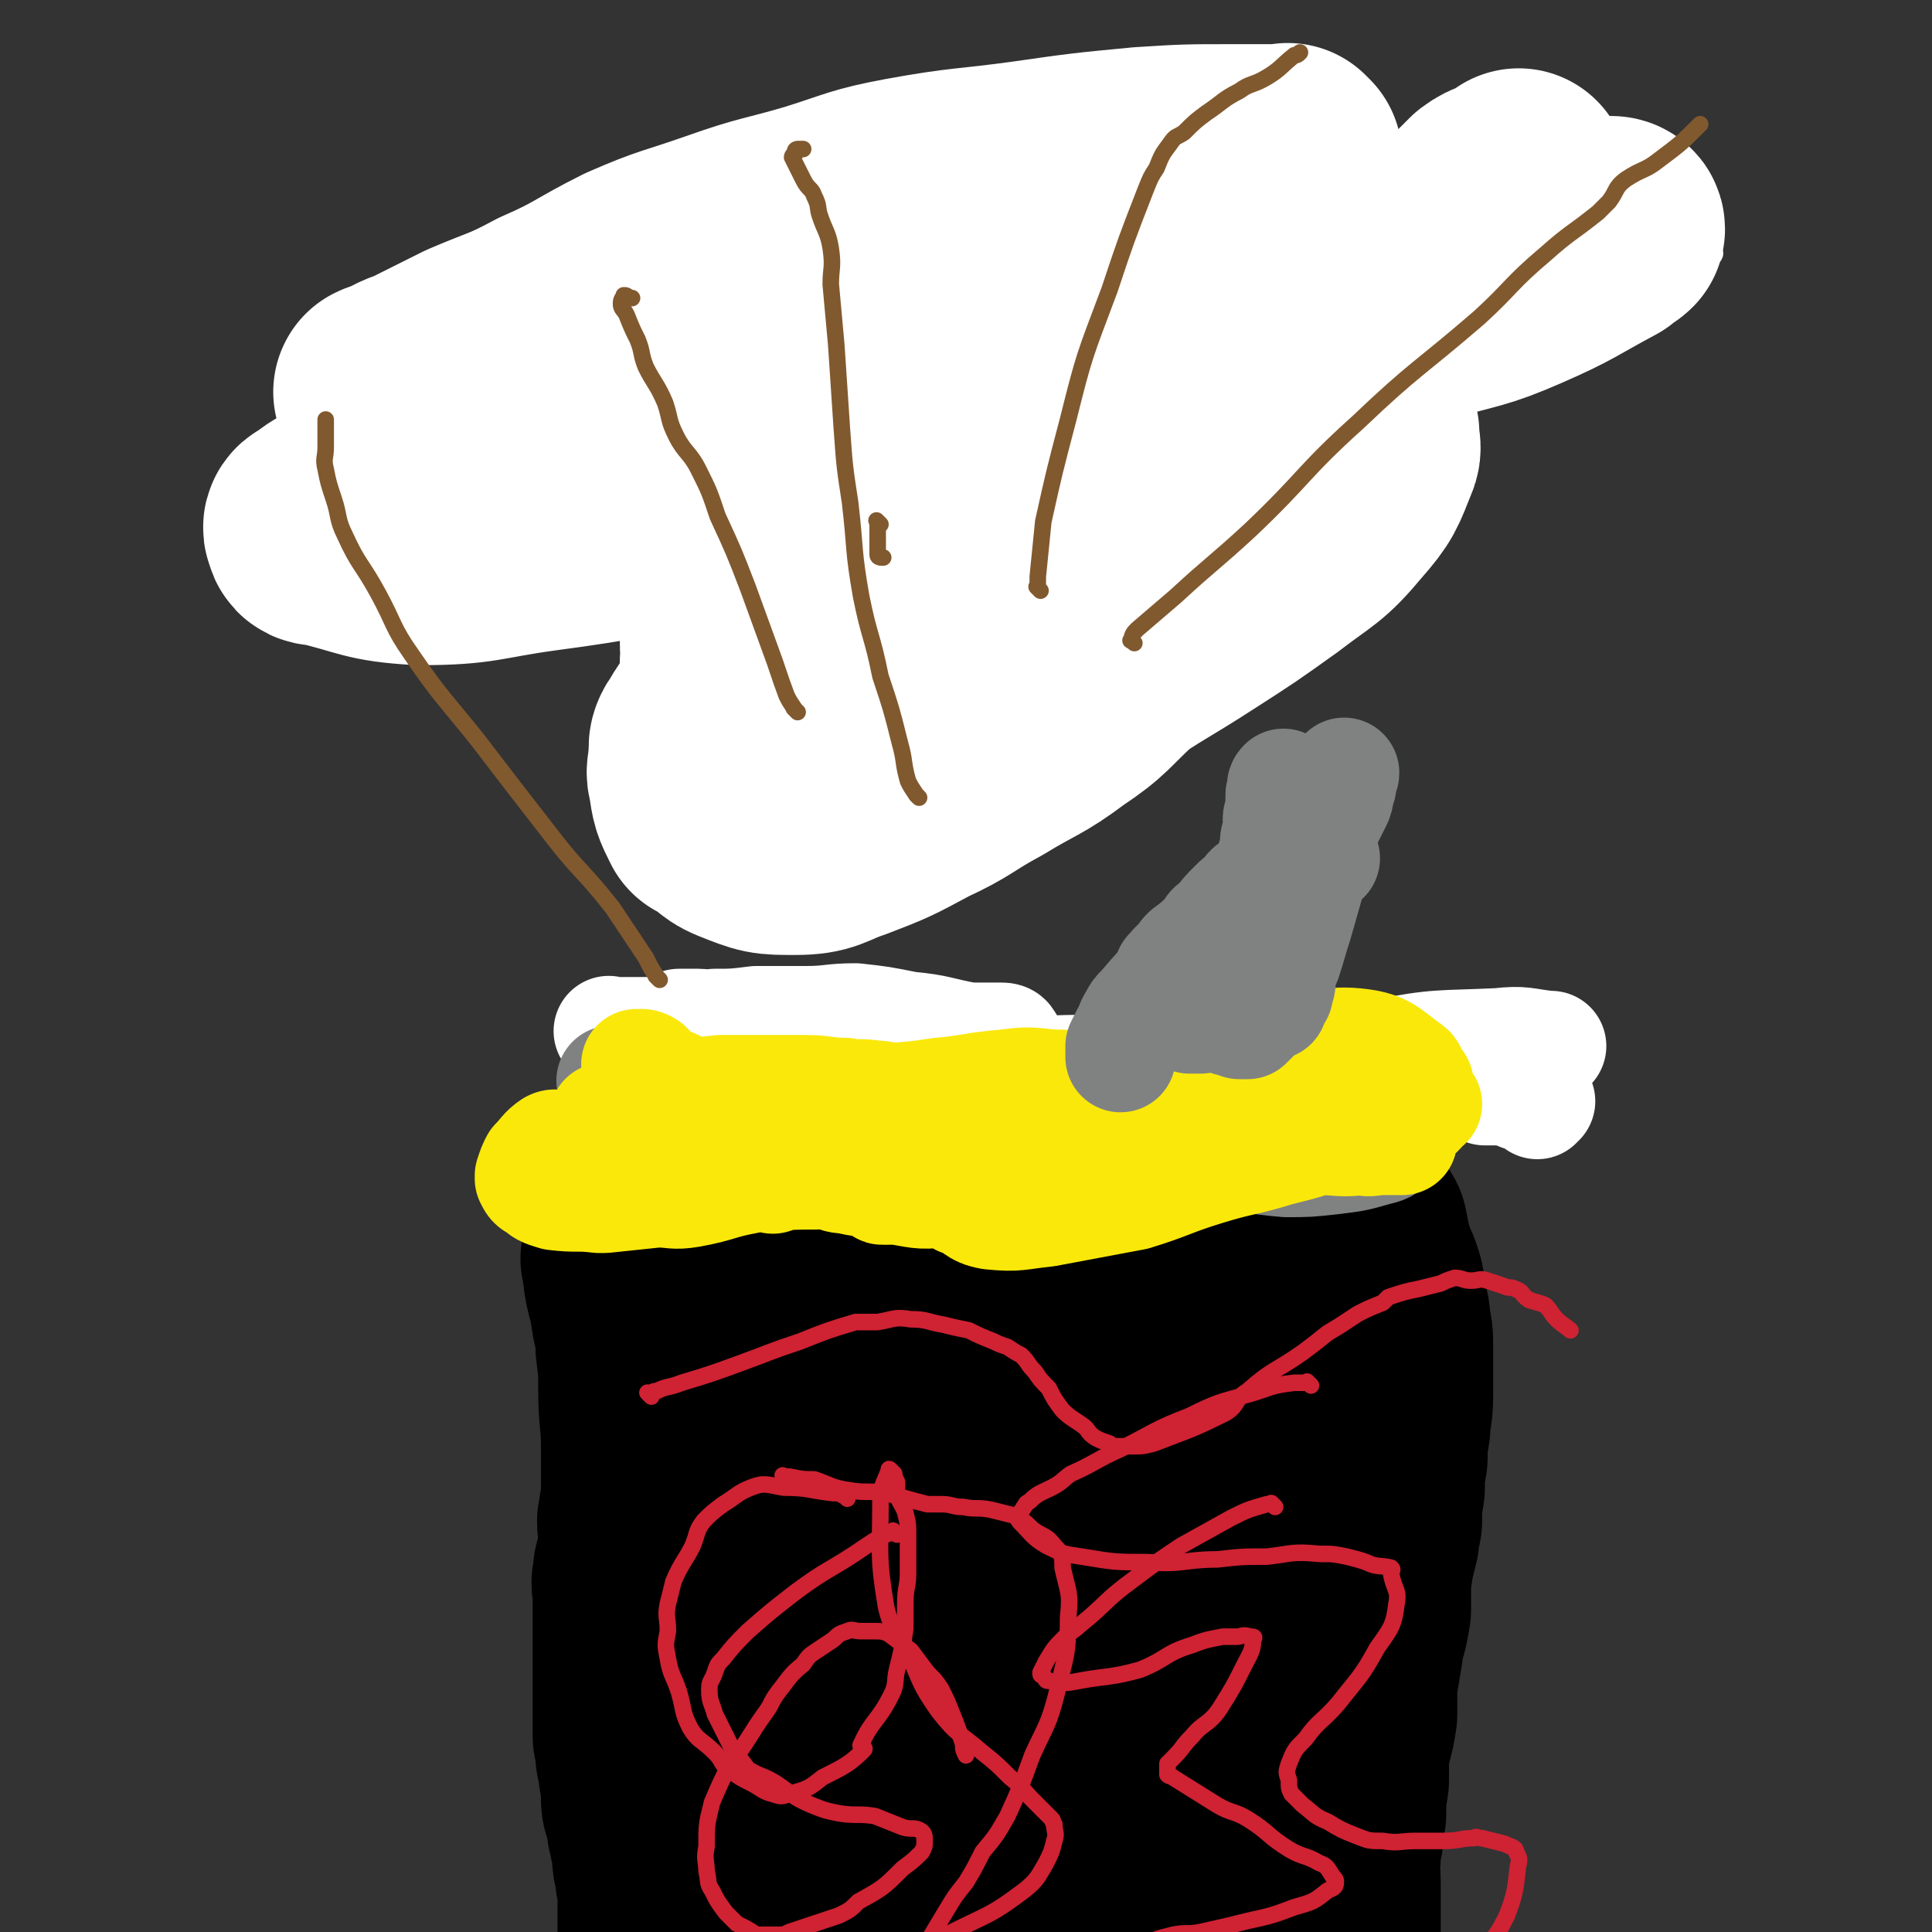
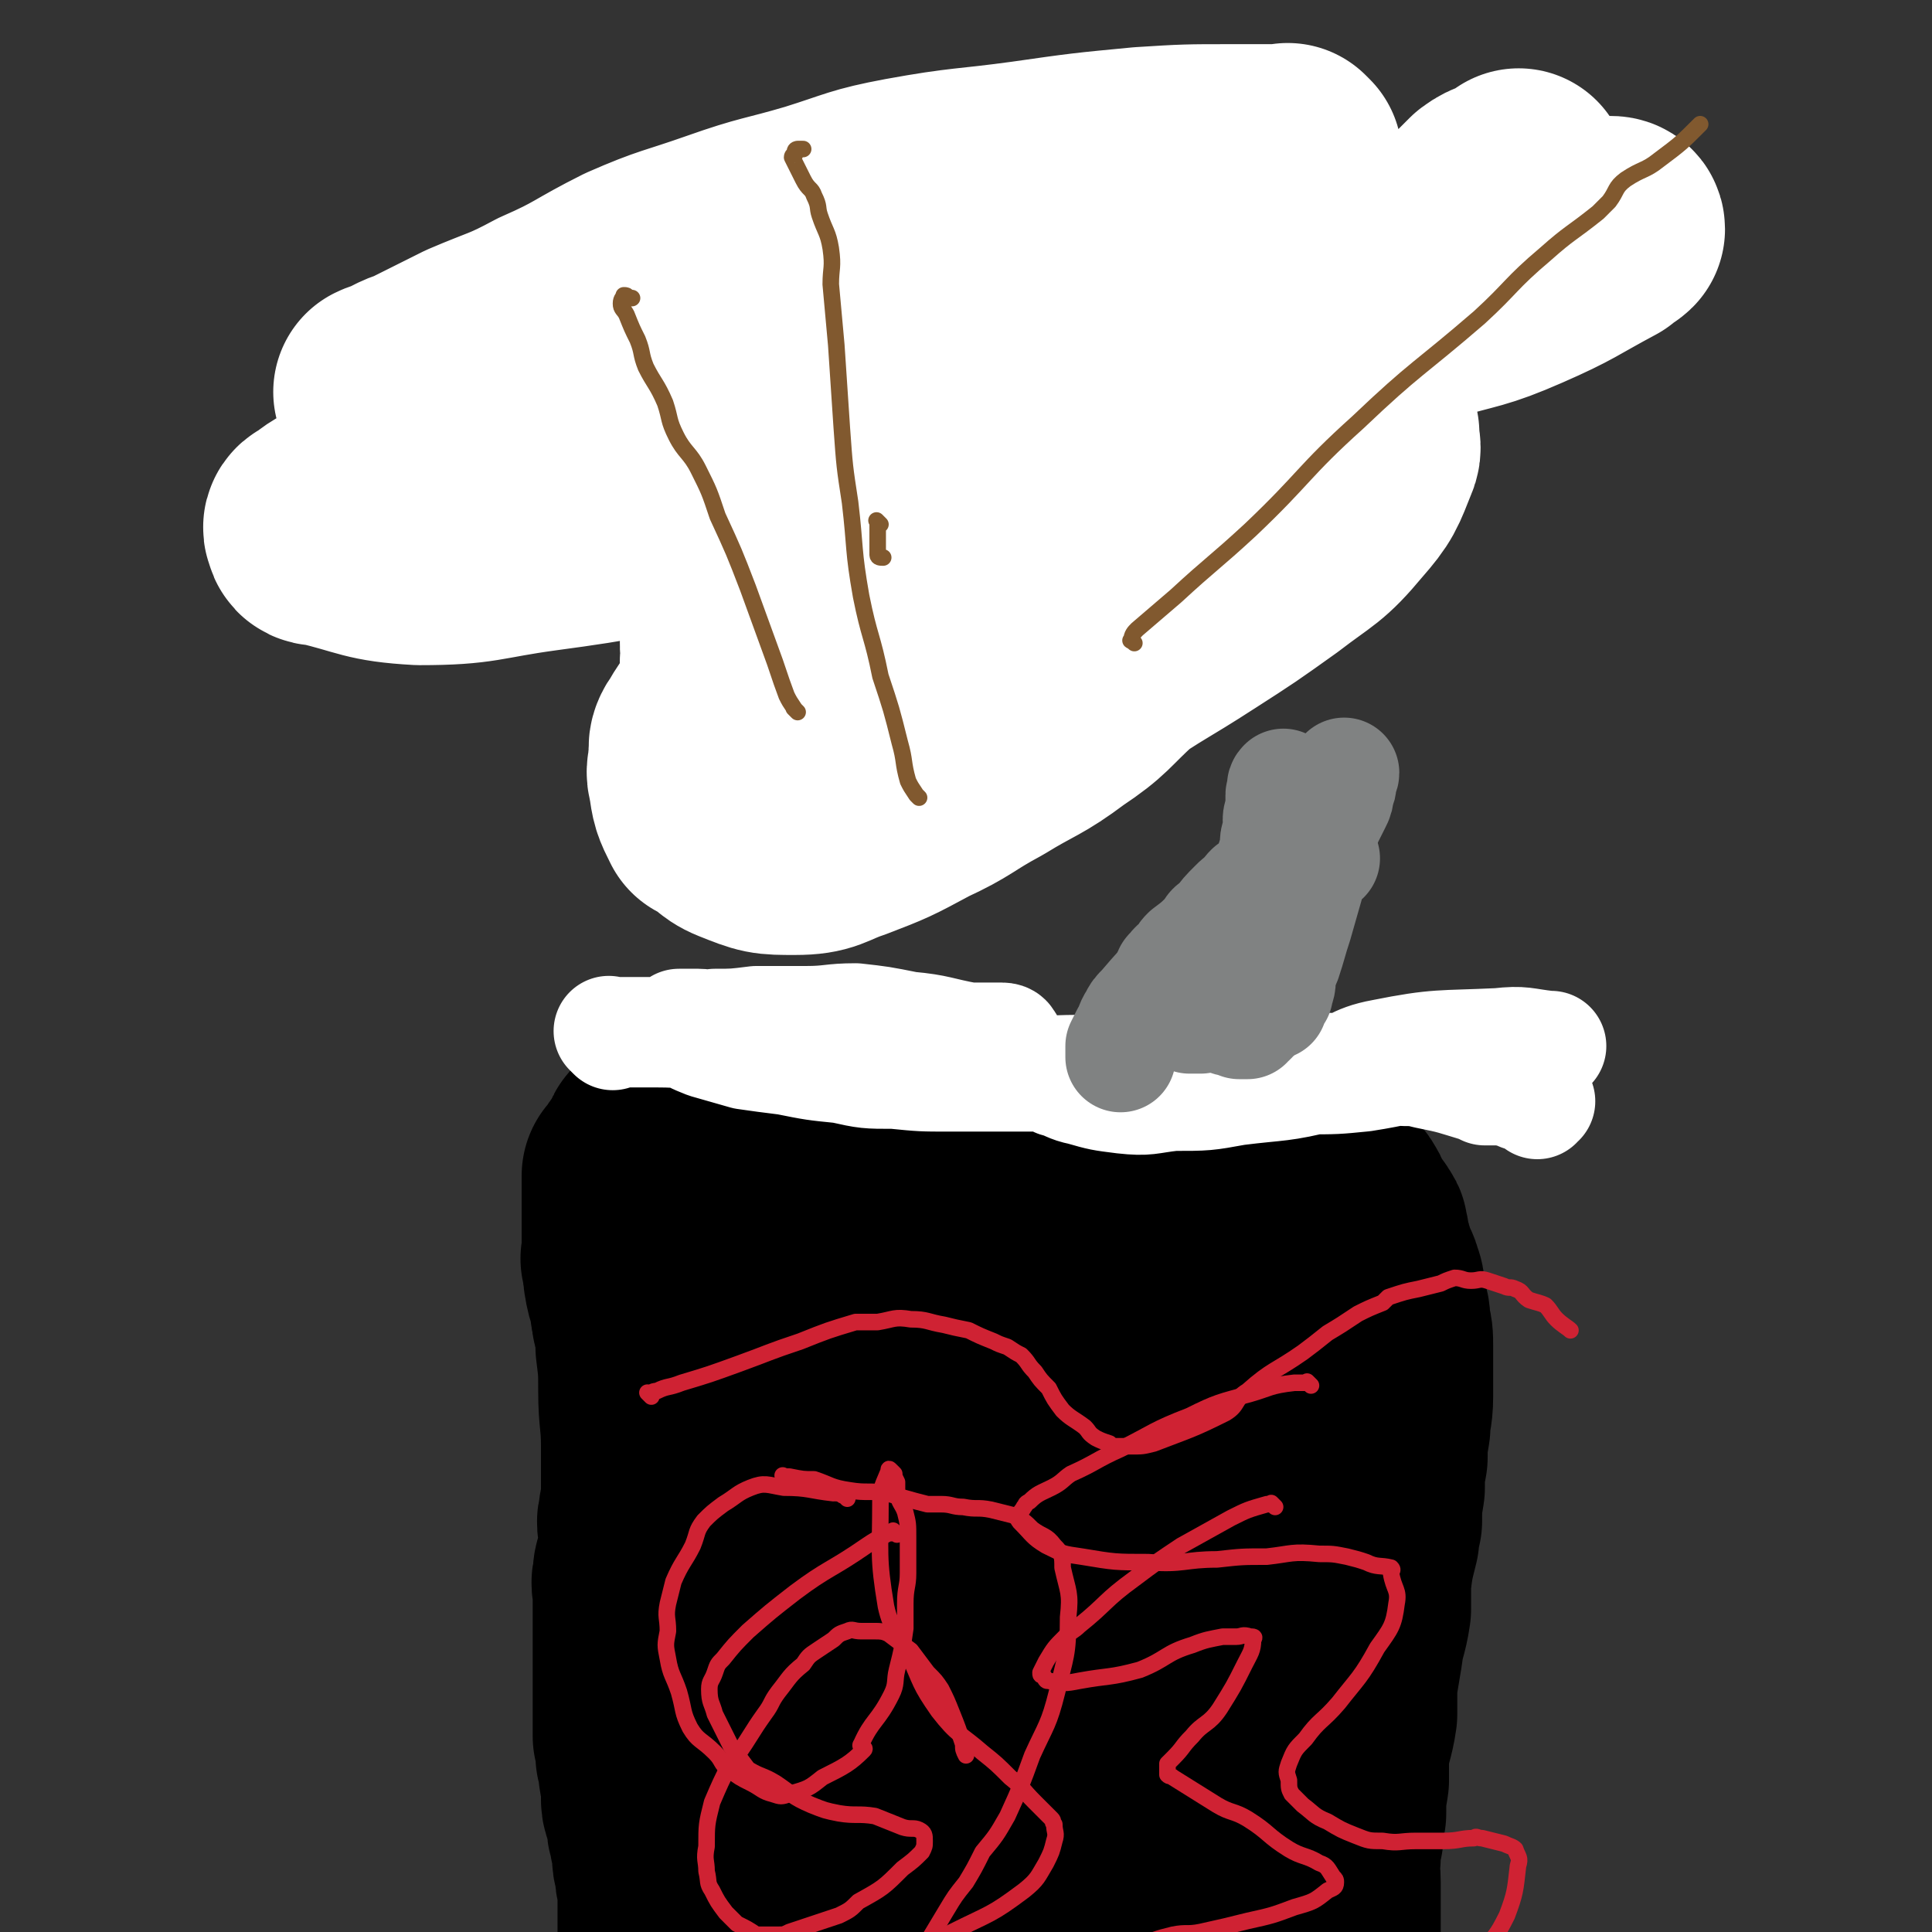
<svg xmlns="http://www.w3.org/2000/svg" viewBox="0 0 700 700" version="1.1">
  <rect x="0" y="0" width="700" height="700" fill="#333333" stroke="none" />
  <g fill="none" stroke="#000000" stroke-width="80" stroke-linecap="round" stroke-linejoin="round">
    <path d="M231,464c-1,-1 -1,-1 -1,-1 -1,-1 0,0 0,0 0,0 0,0 0,0 0,1 0,1 0,2 1,5 2,4 2,9 2,7 2,7 2,14 1,8 1,8 1,16 0,10 1,10 1,20 0,4 0,4 0,8 0,5 0,5 0,10 0,4 -1,4 -1,8 -1,2 0,2 0,5 0,3 0,3 0,6 0,3 -1,3 -1,6 -1,2 -1,2 -1,5 -1,2 0,2 0,5 0,3 0,3 0,6 0,3 0,3 0,6 0,1 0,1 0,2 0,4 0,4 0,7 0,3 0,3 0,6 0,3 0,3 0,6 0,3 0,3 0,5 0,3 0,3 0,6 0,3 0,3 0,6 0,1 0,1 0,2 1,4 1,4 1,7 1,2 1,3 1,5 0,3 1,3 1,6 0,3 0,3 0,5 0,2 1,2 1,4 1,3 1,3 1,5 0,2 1,2 1,4 0,1 0,1 0,1 1,3 1,3 1,5 1,1 0,1 0,2 0,2 1,2 1,3 1,2 0,2 0,3 0,2 1,2 1,3 1,2 0,2 0,4 0,1 0,1 0,2 0,2 0,2 0,3 0,1 0,1 0,2 0,1 0,1 0,2 0,2 0,2 0,4 0,1 0,1 0,2 0,2 0,2 0,4 0,1 0,1 0,2 0,1 0,1 0,2 0,2 0,2 0,4 0,1 0,1 0,1 0,2 0,2 0,4 0,0 0,0 0,1 1,0 1,-1 2,0 0,1 -1,1 -1,2 0,1 0,1 0,2 0,0 0,0 0,0 0,1 0,1 0,1 0,1 0,1 0,1 0,1 0,0 1,0 0,0 1,0 1,0 " />
    <path d="M234,479c-1,-1 -1,-1 -1,-1 -1,-1 0,0 0,0 0,0 0,0 0,0 0,0 0,0 0,0 -1,-1 0,0 0,0 0,0 0,0 0,0 0,-4 -1,-4 -1,-9 0,0 0,0 0,0 -1,-5 -1,-5 -2,-10 -1,-2 -1,-2 -1,-3 -1,0 0,0 0,0 0,-1 0,-1 0,-1 0,-1 0,-1 0,-1 0,-1 0,-1 0,-1 0,-1 0,-1 0,-1 0,-1 0,-1 0,-1 0,-1 0,-1 0,-1 0,-1 0,-1 0,-1 0,-1 0,-1 0,-1 0,-1 0,-1 0,-1 0,-1 0,-1 0,-1 0,-1 0,-1 0,-1 0,-1 0,-1 0,-1 0,-1 0,-1 0,-2 0,-1 0,-1 0,-1 0,-1 0,-1 0,-1 0,-1 0,-1 0,-2 0,-1 0,-1 0,-2 0,-1 0,-1 0,-1 0,-1 0,-1 0,-2 0,-1 0,-1 0,-2 0,-1 0,-1 0,-2 0,-2 0,-2 0,-3 0,0 1,0 1,0 1,-1 1,-1 1,-1 1,-2 0,-2 1,-3 0,0 1,0 1,0 1,-1 1,-1 1,-1 1,-2 0,-2 1,-3 0,-1 0,-1 1,-2 0,-1 0,-1 1,-2 1,-1 2,0 2,0 1,-1 0,-2 1,-3 1,-1 1,-1 2,-2 1,-1 1,-1 2,-2 1,-1 1,-1 2,-2 1,-1 2,-1 2,-2 1,-1 0,-1 1,-2 1,-1 1,-1 2,-2 1,-1 0,-1 1,-2 1,-1 1,-1 2,-2 1,0 1,0 2,0 1,0 1,0 2,0 0,0 0,0 0,0 1,0 1,0 2,0 3,0 3,0 5,0 4,0 4,1 8,1 4,1 4,0 8,1 4,1 4,2 8,2 4,1 5,0 9,1 5,1 5,2 10,2 5,1 5,1 10,1 5,0 5,0 10,1 2,0 1,1 2,1 5,1 5,1 10,1 4,1 4,0 9,1 4,0 4,0 8,1 3,0 3,1 6,1 4,0 4,0 7,0 3,0 3,0 7,0 2,0 2,0 5,0 3,0 3,0 6,0 3,0 3,1 6,1 3,1 3,0 6,0 3,0 3,1 5,1 1,1 1,0 2,0 3,0 3,0 5,0 2,0 2,1 4,1 3,1 3,0 5,0 2,0 2,1 4,1 3,1 3,1 5,1 2,0 2,0 4,0 2,0 2,1 4,1 2,1 3,1 5,1 2,0 2,1 4,1 2,1 2,1 4,1 2,1 2,0 4,1 2,0 2,1 4,1 1,0 1,0 1,0 3,1 3,1 5,1 1,1 1,1 2,1 2,0 2,0 3,1 2,0 2,0 3,1 1,0 2,0 2,1 2,1 1,1 2,2 1,1 1,1 2,2 1,1 1,1 2,2 1,1 1,1 2,2 1,1 2,1 2,2 2,2 1,3 2,5 1,1 1,1 2,2 1,2 2,2 2,3 1,1 1,1 1,2 1,3 0,3 1,5 0,2 1,2 1,4 1,2 0,2 1,4 1,2 2,2 2,4 1,2 1,2 1,5 0,2 1,2 1,5 1,3 1,3 1,6 1,4 1,4 1,8 0,4 0,4 0,8 0,5 0,5 0,10 0,6 -1,6 -1,11 -1,6 -1,6 -1,11 -1,5 -1,5 -1,11 -1,6 -1,6 -1,12 -1,3 -1,3 -1,6 -2,8 -2,8 -3,16 0,5 0,5 0,10 -1,7 -2,7 -3,15 -1,6 -1,6 -2,12 0,6 0,6 0,11 -1,7 -2,7 -3,15 0,4 0,4 0,9 -1,6 -1,6 -1,12 -1,4 -1,4 -1,8 -1,4 -1,4 -1,8 -1,4 0,4 0,9 0,3 0,3 0,6 0,4 0,4 0,7 0,4 0,4 0,7 0,3 0,3 0,6 0,1 0,1 0,2 0,3 0,3 0,6 0,2 0,2 0,4 0,2 0,2 0,4 0,2 1,2 1,4 1,1 0,1 0,2 0,2 0,2 0,3 0,1 0,1 0,2 0,1 0,1 0,2 0,1 0,1 0,2 0,0 0,0 0,0 0,0 0,0 0,0 0,1 0,1 0,0 -2,-1 -2,-1 -3,-3 -3,-4 -3,-4 -7,-9 -4,-7 -5,-7 -8,-15 -4,-8 -3,-8 -7,-17 -5,-13 -6,-13 -11,-26 -3,-8 -2,-8 -4,-16 -4,-12 -5,-12 -8,-25 -3,-11 -3,-11 -6,-21 -2,-11 -2,-12 -4,-23 -2,-9 -2,-9 -3,-18 -1,-10 0,-10 0,-20 0,-8 0,-8 0,-16 1,-10 1,-10 1,-20 1,-4 1,-4 1,-8 0,-7 1,-7 1,-13 0,0 0,0 0,0 1,-4 1,-4 1,-7 1,-2 0,-2 1,-4 1,-2 1,-1 2,-3 1,0 1,-1 1,0 1,0 1,1 1,2 1,11 2,11 2,21 2,16 1,17 2,33 1,20 1,20 2,40 1,15 1,15 2,30 1,15 1,15 2,31 2,14 2,14 4,28 1,8 0,8 1,17 1,8 2,8 2,16 1,4 1,4 1,8 0,3 0,3 0,6 0,1 0,3 0,2 -1,-2 -1,-4 -1,-7 -6,-29 -6,-29 -11,-57 -4,-22 -3,-22 -6,-45 -4,-25 -4,-25 -7,-50 -3,-18 -3,-18 -7,-36 -2,-12 -1,-12 -4,-23 -1,-5 -2,-5 -3,-9 -1,-4 -1,-4 -2,-8 0,-2 0,-3 0,-4 -1,-1 -1,0 -1,1 -2,1 -2,1 -3,2 -5,16 -5,16 -9,32 -4,16 -3,16 -6,32 -5,23 -6,22 -9,45 -3,28 -3,28 -4,55 -2,25 -3,26 -2,50 1,20 2,20 6,40 3,13 3,14 7,27 1,2 2,1 4,2 0,1 1,2 1,1 3,-10 4,-11 4,-22 -1,-22 -3,-22 -6,-43 -4,-23 -4,-23 -8,-46 -3,-20 -4,-20 -8,-39 -3,-14 -2,-15 -5,-28 -2,-7 -3,-6 -4,-13 -1,-7 -1,-7 -2,-14 -1,-8 -1,-8 -2,-16 0,-3 1,-3 1,-6 0,-12 -1,-12 -1,-23 -1,-5 0,-5 0,-9 0,-6 -1,-6 -1,-12 0,-2 0,-2 0,-3 0,-1 0,-1 0,-2 0,0 0,0 0,0 3,9 5,8 6,17 3,17 2,18 1,35 0,22 -1,22 -1,44 -1,25 0,25 0,50 0,23 0,23 0,47 0,16 0,17 1,33 1,7 2,7 4,14 1,3 1,3 1,5 0,0 0,1 0,1 -1,-3 -1,-4 -1,-8 -5,-18 -7,-18 -10,-36 -4,-23 -2,-23 -3,-45 -1,-26 -1,-26 0,-52 0,-26 0,-26 1,-52 1,-21 2,-21 2,-43 0,-14 1,-14 -1,-29 -1,-6 -2,-6 -4,-11 -1,-3 -1,-5 -3,-5 -1,-1 -2,1 -3,2 -8,14 -10,14 -16,29 -6,15 -4,16 -8,32 -5,23 -5,23 -9,45 -4,21 -5,21 -8,42 -3,19 -3,20 -4,39 -2,14 -1,14 -2,27 0,7 0,7 0,14 0,4 0,4 0,8 0,1 0,1 0,2 0,1 0,2 0,2 0,-1 0,-1 0,-2 -2,-14 -3,-14 -5,-27 -2,-17 -1,-17 -3,-33 -1,-18 -1,-18 -3,-36 -1,-16 -2,-16 -4,-33 -2,-13 -2,-13 -3,-27 0,-7 0,-7 0,-15 0,-9 0,-9 0,-18 0,-9 1,-9 1,-17 0,-1 0,-1 0,-1 0,-7 1,-7 1,-13 0,-2 0,-2 0,-4 0,-2 0,-4 0,-4 0,0 -1,1 -1,2 -7,17 -9,17 -14,34 -6,20 -5,20 -9,41 -5,28 -6,28 -9,57 -2,26 -3,26 -2,52 2,21 3,22 8,42 4,14 6,14 12,27 4,8 4,8 8,15 2,3 2,3 3,5 1,0 1,0 1,-1 1,-5 1,-5 1,-10 -1,-22 -1,-22 -3,-44 -2,-22 -3,-21 -4,-43 -2,-26 -2,-26 -3,-52 -1,-25 -1,-25 -2,-50 0,-22 0,-22 1,-44 0,-14 0,-14 1,-28 1,-9 2,-9 4,-17 1,-8 0,-9 1,-16 1,-5 2,-5 4,-9 0,0 0,0 0,0 1,-2 0,-4 1,-4 0,0 1,1 1,2 0,9 0,9 0,18 -1,15 -2,15 -3,31 -1,15 0,15 -1,30 -2,22 -2,22 -4,44 -1,5 -1,5 -1,11 " />
  </g>
  <g fill="none" stroke="#FFFFFF" stroke-width="40" stroke-linecap="round" stroke-linejoin="round">
    <path d="M222,375c-1,-1 -1,-1 -1,-1 -1,-1 0,0 0,0 0,0 0,0 0,0 2,0 2,0 5,0 6,0 6,0 12,0 11,0 11,1 21,1 10,1 10,1 19,1 11,0 11,1 22,1 7,0 7,0 13,0 6,0 6,-1 12,-1 5,-1 5,0 10,0 4,0 4,0 9,0 3,0 3,0 6,0 3,0 3,0 6,0 3,0 3,0 5,0 1,0 1,0 2,0 2,0 2,1 2,1 1,1 0,0 -1,0 -7,-1 -7,0 -13,-1 -11,-2 -11,-3 -22,-4 -10,-2 -10,-2 -19,-3 -9,0 -9,1 -18,1 -9,0 -9,0 -18,0 0,0 0,0 0,0 -8,1 -8,1 -15,1 -3,1 -3,0 -6,0 -2,0 -2,0 -4,0 -2,0 -2,0 -3,0 0,0 0,0 0,0 0,0 0,0 0,0 1,1 0,2 1,2 4,3 4,3 9,5 7,2 7,2 14,4 7,1 7,1 15,2 10,2 10,2 20,3 9,2 9,2 19,2 10,1 10,1 20,1 9,0 9,0 18,0 1,0 1,0 2,0 12,0 12,0 23,0 6,0 6,0 12,0 8,0 8,0 15,0 6,0 6,-1 12,-1 5,-1 5,0 10,0 6,0 6,-1 11,-1 3,-1 3,0 6,0 4,0 4,0 7,0 1,0 1,0 3,0 2,0 2,0 4,0 2,0 2,0 4,0 1,0 1,0 1,0 1,0 1,0 2,0 1,0 1,0 2,0 0,0 0,0 0,0 -6,1 -6,1 -11,1 -7,1 -7,1 -14,1 -8,0 -8,0 -16,0 -10,0 -10,-1 -20,-1 -8,-1 -8,-1 -16,-1 -8,-1 -8,0 -16,0 -6,0 -6,0 -13,0 -3,0 -3,-1 -7,-1 -2,-1 -2,0 -4,0 0,0 0,0 0,0 -1,0 -1,0 -1,0 2,0 3,0 6,0 11,1 11,1 22,2 8,1 8,2 15,2 11,1 11,0 22,0 25,0 25,0 50,0 11,0 11,0 21,-1 13,-2 13,-3 26,-4 8,-1 8,-1 16,-2 9,-1 9,0 17,-2 5,-1 5,-1 9,-3 0,0 -1,0 -1,0 0,0 0,0 0,0 -9,-1 -9,-2 -18,-1 -21,1 -22,0 -42,4 -11,2 -11,5 -21,8 -16,4 -16,3 -32,5 -11,2 -11,2 -23,2 -9,1 -9,2 -18,1 -8,-1 -8,-1 -15,-3 -5,-1 -5,-2 -9,-3 0,0 0,0 0,0 -2,-2 -2,-2 -4,-3 -1,0 -1,0 -2,0 0,0 0,0 0,0 2,-1 2,-1 3,-1 20,-1 20,1 40,0 13,0 13,-3 26,-3 18,0 18,2 37,2 13,1 13,0 26,1 4,0 4,0 8,1 10,2 9,2 19,5 1,0 1,0 2,1 3,0 3,0 5,0 1,0 1,0 2,0 3,1 3,1 5,1 1,1 1,1 1,1 1,0 2,0 3,0 1,0 1,1 1,1 1,1 1,1 2,2 0,0 0,-1 0,-1 1,0 1,0 1,0 0,0 0,0 0,0 " />
  </g>
  <g fill="none" stroke="#808282" stroke-width="40" stroke-linecap="round" stroke-linejoin="round">
-     <path d="M223,393c-1,-1 -1,-1 -1,-1 -1,-1 0,0 0,0 0,0 0,0 0,0 0,0 0,0 0,0 -1,-1 0,0 0,0 0,0 0,0 0,0 1,1 1,1 2,1 5,2 6,1 10,2 9,3 8,4 16,7 9,3 9,2 17,5 7,3 7,4 14,6 5,2 5,2 10,2 4,1 4,1 9,1 5,0 5,0 10,1 4,0 4,1 8,1 4,0 4,0 8,0 3,0 3,0 6,0 3,0 3,0 6,0 3,0 3,1 6,0 4,-1 4,-1 8,-3 1,0 1,0 1,0 3,-1 3,-1 6,-1 4,-1 4,-1 8,-3 2,-1 2,-1 4,-2 2,0 2,0 5,0 4,-1 4,-2 8,-3 2,0 2,0 4,0 2,-1 2,-1 4,-1 2,-1 2,-1 4,-1 3,-1 3,-1 6,-1 2,-1 2,-1 4,-1 3,-1 3,0 5,0 2,0 2,0 4,0 1,0 1,0 2,0 2,0 2,0 3,0 1,0 1,0 2,0 0,0 0,0 1,0 1,0 1,0 2,0 0,0 0,0 0,0 -4,0 -4,0 -8,0 -16,0 -16,0 -32,0 -21,0 -21,-1 -42,-1 -13,-1 -13,0 -26,0 -11,0 -11,0 -21,-1 -10,-1 -10,-1 -20,-1 -7,-1 -7,0 -13,0 -6,0 -6,-1 -12,-1 -1,-1 -1,0 -2,0 -4,0 -4,0 -8,0 -2,0 -2,0 -4,0 -2,0 -2,0 -4,0 -1,0 -1,0 -1,0 -1,0 -1,0 -1,0 0,0 0,0 0,0 1,1 1,1 2,1 9,3 9,3 18,5 8,2 8,2 17,4 12,2 12,2 24,4 13,2 13,2 26,3 10,0 10,0 21,0 12,0 12,0 24,0 9,0 9,0 17,0 2,0 2,0 4,0 15,-1 15,-1 30,-1 3,-1 3,0 7,0 12,0 12,-1 24,-1 3,-1 3,0 7,0 7,0 7,-1 15,-1 3,-1 3,0 7,0 4,0 4,0 8,0 1,0 1,0 1,0 3,0 3,0 5,0 2,0 2,0 4,0 1,0 1,0 2,0 1,0 1,0 3,0 0,0 0,0 1,0 0,0 0,0 0,0 0,0 0,0 0,0 1,0 1,-1 0,0 -1,0 -1,1 -2,1 -9,2 -9,1 -18,3 -17,2 -17,2 -34,4 -11,1 -11,1 -22,2 -17,1 -18,1 -35,1 -7,1 -7,0 -15,-1 -10,-2 -10,-3 -20,-4 -3,-1 -4,0 -7,0 -3,-1 -3,-2 -6,-3 0,0 0,0 0,0 -1,-1 -1,-1 -2,-1 -1,0 -1,0 -1,0 0,0 0,0 0,0 2,0 2,0 4,0 5,0 5,0 10,0 8,0 8,0 16,0 19,1 19,1 39,2 18,1 18,1 37,2 12,1 12,2 24,3 8,0 8,0 17,-1 8,-1 8,-1 15,-3 4,-1 4,-1 6,-3 1,-2 1,-2 1,-4 0,-1 0,-1 0,-1 -1,-3 0,-3 -1,-5 -1,-2 -2,-1 -3,-3 -1,-1 -1,-1 -2,-3 0,0 0,0 0,0 -1,0 -1,0 -1,0 -1,0 -1,0 -1,0 -1,0 -1,1 -1,1 -3,2 -3,1 -5,2 -4,2 -4,2 -8,5 -4,2 -4,3 -8,5 -4,2 -4,1 -8,2 -5,2 -5,2 -9,3 -5,2 -5,2 -10,2 -6,1 -6,1 -12,1 -2,0 -2,0 -4,0 -8,1 -8,2 -17,2 -5,1 -5,1 -11,1 -6,0 -6,1 -12,1 -6,1 -6,0 -12,1 -5,0 -5,0 -10,1 -5,0 -5,0 -9,1 -3,0 -3,1 -7,1 -3,0 -3,-1 -7,-1 -1,-1 -1,0 -2,0 -3,0 -3,0 -6,0 -1,0 -1,0 -2,0 -1,0 -1,0 -3,0 -1,0 -1,0 -1,0 -1,0 -1,0 -1,0 2,0 2,0 5,0 6,-1 6,-1 12,-1 6,-1 6,-2 12,-3 7,-1 7,-1 14,-2 9,-1 8,-2 17,-3 6,-1 6,-1 13,-2 8,-1 8,-2 17,-3 7,-2 7,-1 14,-3 6,-1 6,-1 12,-3 5,-1 5,-2 10,-3 5,-1 5,-1 9,-2 1,0 1,0 1,0 5,-2 5,-2 9,-3 2,0 2,0 4,0 2,-1 2,-1 4,-1 1,-1 1,-1 2,-1 2,-1 2,-1 3,-1 1,-1 1,0 2,0 0,0 1,0 0,0 0,1 -1,1 -2,2 -3,1 -3,1 -5,2 -7,2 -7,2 -14,4 -7,2 -7,2 -14,4 -6,1 -7,1 -13,2 -8,2 -8,3 -16,5 -7,2 -7,2 -14,4 -9,2 -9,3 -18,5 -5,2 -5,1 -10,2 -8,2 -8,3 -15,5 -4,1 -4,1 -8,1 -5,2 -8,2 -10,3 " />
-   </g>
+     </g>
  <g fill="none" stroke="#FAE80B" stroke-width="40" stroke-linecap="round" stroke-linejoin="round">
-     <path d="M232,387c-1,-1 -1,-1 -1,-1 -1,-1 0,0 0,0 1,0 1,-1 3,0 2,1 1,2 4,4 5,3 6,2 11,6 7,5 7,6 14,11 5,3 5,3 10,6 4,3 4,4 9,6 3,2 3,2 8,4 4,1 4,1 9,2 4,1 4,2 8,2 4,1 4,1 8,1 3,0 3,1 6,1 4,0 4,0 9,0 3,0 3,-1 6,-1 4,-1 4,0 7,0 2,0 3,0 5,0 2,0 2,0 5,0 2,0 2,-1 4,-1 1,-1 1,-1 2,-1 2,-1 2,0 3,0 1,0 2,0 2,0 2,0 1,-1 2,-1 1,-1 1,0 2,0 1,0 1,0 2,0 0,0 0,0 0,0 1,0 2,0 1,0 0,0 -1,0 -1,0 -4,-1 -3,-2 -7,-3 -12,-4 -12,-4 -25,-7 -7,-1 -7,-1 -13,-2 -13,-2 -13,-3 -25,-4 -6,-1 -6,0 -12,0 -9,-1 -8,-2 -17,-3 -7,0 -7,1 -14,1 -6,0 -6,-1 -12,-1 -1,0 -1,0 -2,0 -6,0 -6,-1 -13,-1 -2,-1 -2,0 -4,0 -2,0 -2,0 -4,0 -2,0 -2,0 -3,0 0,0 0,0 0,0 3,1 3,1 6,1 15,1 15,1 30,0 20,-1 20,0 40,-3 11,-1 11,-3 22,-4 11,-2 11,-1 23,-3 12,-1 12,-2 24,-3 8,-1 8,-1 17,0 10,0 10,1 20,1 14,1 14,1 29,1 6,0 6,0 13,0 11,1 11,1 22,2 4,1 4,1 9,1 2,0 2,0 5,1 2,0 2,0 4,1 0,0 0,1 1,2 0,0 0,-1 0,-1 0,0 0,0 0,0 -10,-1 -10,-1 -20,-1 -17,-1 -17,-1 -34,-1 -18,-1 -18,-1 -35,0 -21,1 -21,2 -41,5 -18,2 -18,1 -35,5 -12,3 -12,4 -24,8 -4,1 -4,1 -8,3 -3,1 -2,2 -5,4 -1,1 -2,0 -3,1 0,1 1,1 1,2 0,0 0,-1 1,-1 12,-1 12,0 23,-1 20,-3 20,-4 40,-7 18,-2 18,-1 36,-3 19,-2 19,-3 37,-4 14,-1 14,0 29,0 5,0 5,0 10,0 8,0 8,0 16,0 7,0 7,0 14,0 1,0 1,0 1,0 4,-1 4,-1 9,-1 2,-1 2,0 5,0 2,0 2,-1 4,-1 0,-1 0,-1 0,-1 0,-1 2,0 2,0 -1,0 -1,0 -2,0 -6,1 -6,0 -11,1 -18,4 -18,5 -36,8 -14,2 -14,1 -28,3 -16,2 -15,3 -31,5 -15,2 -15,1 -30,1 -10,1 -10,0 -20,1 -9,1 -9,1 -17,2 -4,1 -4,1 -7,1 -3,0 -3,0 -6,0 0,0 1,0 1,0 0,1 -1,1 0,1 10,0 11,0 22,-1 20,-4 20,-5 41,-8 18,-3 18,-2 36,-4 21,-3 20,-5 41,-7 11,-1 11,0 22,1 6,0 6,1 11,1 4,1 4,0 7,0 3,0 3,0 6,0 1,0 1,0 2,0 0,0 0,0 0,0 -3,0 -3,0 -5,0 -15,-1 -15,-2 -30,-3 -12,-1 -13,-1 -25,-2 -13,-1 -13,-1 -27,-2 -9,0 -9,-1 -17,0 -9,0 -9,1 -18,2 -7,1 -7,0 -15,1 -2,0 -2,1 -4,2 -11,5 -11,5 -21,9 -4,1 -4,1 -7,3 -6,2 -6,3 -11,5 -2,1 -2,1 -3,2 -1,1 -1,1 0,1 7,1 8,2 16,1 18,-2 18,-2 36,-6 16,-2 16,-3 32,-6 15,-2 15,-2 30,-3 12,-1 12,-1 23,-2 8,-1 8,-1 16,-2 7,0 8,1 15,0 2,-1 2,-2 4,-3 5,-2 6,-1 11,-3 3,-2 3,-2 6,-4 1,-1 1,-1 2,-3 1,0 1,0 1,0 -4,-1 -4,-2 -9,-1 -17,0 -17,0 -34,2 -14,2 -14,3 -29,5 -16,2 -16,1 -32,4 -13,2 -13,2 -26,5 -6,2 -6,2 -13,4 -6,2 -6,1 -12,4 -3,1 -3,2 -5,4 -2,1 -2,1 -3,1 -2,2 -2,1 -4,2 -2,2 -2,2 -3,4 0,0 1,0 1,1 6,2 5,4 11,5 10,1 10,0 20,-1 16,-3 16,-3 32,-6 13,-4 13,-5 26,-9 13,-4 13,-3 26,-7 12,-3 12,-3 23,-8 5,-2 5,-2 9,-4 8,-3 8,-2 15,-6 3,-2 2,-4 4,-6 0,-1 -1,-1 -1,-1 -2,-3 -1,-4 -3,-5 -8,-6 -9,-8 -19,-9 -11,-1 -11,2 -23,3 -17,3 -17,3 -34,6 -14,3 -14,4 -29,7 -16,4 -16,5 -32,8 -15,4 -16,4 -31,7 -14,3 -14,3 -28,7 -14,3 -14,4 -27,7 -8,2 -8,2 -16,4 -11,2 -10,3 -21,5 -6,1 -6,0 -12,0 -10,1 -9,1 -19,2 -1,0 -1,0 -2,0 -8,-1 -8,0 -16,-1 -3,-1 -4,-1 -6,-3 -2,-1 -2,-1 -3,-3 0,-1 0,-1 0,-1 1,-3 1,-3 2,-5 3,-3 3,-4 6,-6 2,-1 2,1 4,1 6,-2 6,-3 13,-4 6,-1 6,0 13,0 8,0 8,-1 16,0 11,1 11,1 22,2 5,1 5,0 11,1 11,1 11,1 21,2 6,1 6,1 11,1 18,-1 18,-1 36,-3 1,0 1,0 3,0 9,-2 10,-2 19,-4 4,-1 4,-1 8,-3 3,-1 3,-2 5,-4 0,0 -1,0 -1,0 -16,-2 -16,-4 -32,-4 -11,0 -11,2 -23,4 -15,2 -15,1 -29,3 -10,1 -10,1 -20,2 -7,1 -7,1 -14,1 -7,0 -7,1 -13,1 -4,0 -4,-1 -8,-1 -2,-1 -2,0 -3,0 -3,0 -3,-1 -6,-1 -3,-1 -3,0 -5,-1 -2,-1 -2,-2 -3,-3 0,0 1,0 1,0 1,-1 0,-2 1,-2 5,-3 5,-3 10,-4 3,-1 3,-1 6,-2 9,-1 9,-1 18,-2 8,0 8,0 16,0 7,0 7,0 15,0 7,0 7,1 14,1 5,1 5,0 11,1 4,0 4,1 7,1 3,0 3,0 6,0 3,0 4,1 5,2 " />
-   </g>
+     </g>
  <g fill="none" stroke="#808282" stroke-width="40" stroke-linecap="round" stroke-linejoin="round">
    <path d="M432,367c-1,-1 -1,-1 -1,-1 -1,-1 0,0 0,0 0,0 0,0 0,0 0,0 0,-1 0,0 -1,0 0,0 0,1 0,0 0,0 0,0 0,1 0,1 0,2 0,0 0,0 0,0 1,0 0,0 1,0 1,0 1,0 2,0 0,0 0,0 0,0 1,0 1,0 1,0 1,-1 1,-1 2,-1 1,-1 1,-1 1,-1 1,-2 1,-2 2,-3 2,-2 2,-1 4,-3 2,-3 2,-3 4,-6 1,-1 1,-1 1,-3 3,-5 3,-4 5,-9 1,-4 1,-4 1,-8 1,-4 1,-4 2,-8 1,-3 2,-3 2,-7 1,-2 1,-2 1,-4 0,-3 0,-3 1,-5 0,-2 1,-1 1,-3 0,-1 0,-1 0,-3 0,-2 1,-2 1,-4 1,-2 0,-2 0,-4 0,-2 1,-2 1,-4 1,-2 0,-2 0,-3 0,-1 0,-1 0,-2 0,-1 1,-1 1,-1 0,-1 0,-1 0,-1 0,-1 0,-1 0,-1 0,0 0,0 0,0 0,0 0,-1 0,-1 -1,1 0,1 0,2 1,2 1,2 1,4 1,3 1,3 1,6 0,5 1,5 1,9 0,3 0,3 0,6 -1,6 -1,6 -1,12 -1,3 -1,3 -1,7 -1,5 0,5 0,10 0,3 -1,3 -1,6 -1,4 -1,4 -1,7 -1,1 0,1 0,2 0,3 -1,3 -1,5 -1,1 -1,1 -1,1 -1,1 -1,1 -1,1 -1,1 0,2 0,2 0,0 0,-1 0,-2 0,-1 0,-1 0,-1 1,-4 1,-4 2,-7 0,-3 1,-3 1,-6 2,-5 2,-5 4,-11 1,-3 1,-3 1,-6 2,-5 2,-5 4,-11 1,-3 0,-3 1,-7 1,-3 1,-3 2,-7 1,-1 1,-1 1,-2 1,-2 0,-2 1,-4 0,-2 1,-2 1,-4 0,-1 0,-1 0,-1 0,-1 0,-1 0,-1 0,0 0,0 -1,1 -2,2 -2,2 -4,4 -3,2 -3,2 -4,5 -2,3 -1,3 -3,6 -2,4 -2,4 -4,8 -2,3 -3,2 -4,5 -1,1 0,1 0,2 -2,4 -3,4 -4,7 -1,2 0,3 0,5 -1,2 -1,2 -1,4 -1,1 0,1 0,2 0,1 0,2 0,2 1,-1 2,-1 2,-2 3,-4 3,-4 5,-8 3,-5 3,-5 5,-10 3,-4 3,-4 5,-8 2,-5 2,-5 5,-11 2,-3 2,-3 4,-7 2,-4 2,-4 4,-8 1,-2 1,-2 1,-4 1,-2 1,-2 1,-4 0,-2 1,-2 1,-3 0,0 0,0 0,0 0,0 0,0 0,0 -1,1 -1,1 -1,1 -2,3 -2,3 -3,5 -2,3 -2,3 -4,6 -3,4 -3,4 -6,8 -3,5 -4,4 -7,9 -3,4 -3,4 -6,8 -4,4 -4,4 -8,8 -4,4 -4,4 -7,8 -3,4 -2,4 -6,8 -2,2 -2,2 -4,4 -1,0 -1,0 -2,0 -2,2 -2,2 -4,5 -2,1 -1,1 -3,3 -1,0 -1,0 -2,0 0,0 0,0 0,0 -1,-1 0,-1 0,-1 2,-3 2,-2 4,-4 1,-2 1,-2 2,-3 4,-3 4,-3 8,-7 1,-2 1,-2 3,-3 3,-4 3,-4 6,-7 2,-2 2,-2 4,-3 1,-2 1,-2 2,-3 2,-1 2,-1 4,-3 2,-2 2,-2 4,-4 1,-2 1,-2 3,-3 0,-1 1,0 2,0 0,-1 0,-1 0,-1 0,0 0,0 0,0 0,1 0,1 0,1 0,1 0,2 0,3 0,1 0,1 -1,3 -1,1 -2,1 -3,2 -1,3 -1,3 -2,5 -1,2 -1,2 -2,4 -1,2 -1,2 -2,4 -1,2 0,2 -1,4 0,1 -1,1 -1,2 " />
    <path d="M480,311c-1,-1 -1,-1 -1,-1 -1,-1 0,0 0,0 0,0 0,0 0,0 0,0 0,0 0,0 -1,-1 0,0 0,0 -1,1 -2,1 -3,2 -1,4 -1,5 -2,9 -2,7 -2,7 -4,14 -2,6 -2,7 -4,13 -3,5 -3,5 -6,10 -1,2 -1,2 -2,4 -1,1 -1,1 -2,2 -1,2 -1,2 -2,3 0,1 0,2 0,2 -1,1 -1,1 -1,1 -1,0 -1,1 -1,1 -1,0 -1,0 -1,0 -1,0 -1,0 -1,0 -1,0 -1,0 -1,0 -2,-1 -2,-1 -3,-1 0,-1 0,0 0,0 -1,0 -2,-1 -3,-1 -1,-1 -1,-1 -2,-1 -1,-1 -1,-1 -2,-1 0,-1 0,-1 0,-2 -1,-2 -1,-2 -1,-3 -1,-2 -1,-2 -1,-3 -1,-2 0,-2 0,-3 1,-2 1,-2 2,-4 1,-4 1,-4 3,-7 2,-3 1,-4 4,-7 3,-4 3,-3 6,-7 3,-3 3,-3 6,-7 2,-2 2,-1 4,-3 3,-3 3,-3 5,-6 1,-1 1,-1 2,-2 1,-1 1,-1 2,-2 1,0 1,0 1,0 0,0 0,0 0,0 0,0 0,-1 0,-1 -6,4 -6,5 -12,10 -5,4 -6,4 -11,9 -7,6 -7,6 -13,12 -5,5 -5,5 -9,10 -7,7 -7,7 -13,14 -2,2 -2,2 -3,4 -2,3 -1,3 -3,6 -1,2 -1,2 -2,4 0,1 0,1 0,1 0,1 0,1 0,3 0,0 0,0 0,0 " />
  </g>
  <g fill="none" stroke="#81592F" stroke-width="24" stroke-linecap="round" stroke-linejoin="round">
    <path d="M302,307c-1,-1 -1,-1 -1,-1 -1,-1 0,0 0,0 0,0 0,0 0,0 -1,-1 -2,-1 -3,-2 -5,-4 -6,-3 -10,-8 -8,-6 -9,-6 -15,-14 -7,-8 -7,-8 -13,-18 -5,-9 -5,-10 -9,-20 -3,-6 -2,-6 -4,-12 -3,-8 -3,-8 -5,-16 -3,-8 -3,-8 -5,-16 -2,-8 -2,-8 -4,-16 -2,-6 -1,-6 -3,-12 -1,-4 -1,-4 -2,-8 -1,-4 -1,-4 -2,-8 0,-2 1,-1 1,-3 0,-1 0,-1 0,-1 1,-2 1,-2 2,-3 0,0 0,0 1,0 0,0 0,0 0,0 " />
    <path d="M357,296c-1,-1 -1,-1 -1,-1 -1,-1 0,0 0,0 0,-3 -1,-3 0,-6 1,-3 2,-3 2,-6 6,-24 5,-24 11,-48 4,-20 5,-20 10,-39 4,-14 5,-14 9,-28 2,-8 1,-8 4,-16 3,-9 3,-9 8,-19 2,-6 2,-6 5,-12 4,-8 4,-8 9,-17 2,-4 3,-3 5,-7 2,-3 2,-4 4,-7 1,-1 1,-1 2,-2 1,0 2,0 2,0 1,-1 1,-1 2,-1 " />
    <path d="M416,266c-1,-1 -1,-1 -1,-1 -1,-1 0,0 0,0 0,0 0,-1 1,-1 4,-6 4,-6 9,-11 7,-10 6,-10 14,-19 8,-11 9,-10 16,-20 9,-13 9,-13 18,-27 6,-9 5,-10 11,-19 6,-10 7,-10 12,-19 5,-7 4,-7 9,-14 3,-5 3,-5 6,-10 2,-4 3,-3 5,-7 2,-3 2,-3 5,-7 3,-3 3,-3 6,-6 4,-3 4,-3 9,-6 7,-5 6,-6 14,-10 10,-7 11,-6 22,-11 5,-2 5,-2 10,-5 " />
  </g>
  <g fill="none" stroke="#FFFFFF" stroke-width="6" stroke-linecap="round" stroke-linejoin="round">
-     <path d="M540,117c-1,-1 -1,-1 -1,-1 -1,-1 0,0 0,0 -3,-1 -3,-2 -7,-3 -9,-2 -9,-3 -18,-3 -19,0 -20,-1 -38,2 -23,5 -24,5 -45,15 -22,10 -21,12 -40,26 -14,9 -14,9 -26,21 -12,11 -11,12 -23,24 -9,10 -10,9 -19,20 -5,5 -5,6 -10,12 -1,2 -1,2 -2,4 0,2 -1,2 0,4 1,2 1,2 4,2 10,1 10,1 20,-1 19,-6 19,-8 38,-16 22,-9 21,-9 43,-19 22,-11 22,-11 44,-22 21,-11 20,-11 40,-23 16,-10 16,-10 32,-20 11,-7 11,-7 22,-14 6,-5 6,-5 12,-9 3,-3 3,-3 6,-5 2,-2 2,-3 3,-4 1,-1 1,0 1,0 -2,-1 -2,-1 -5,-1 -18,1 -19,0 -37,4 -19,4 -19,4 -38,10 -24,7 -25,7 -49,16 -23,8 -23,9 -46,19 -19,9 -19,9 -39,17 -15,7 -15,7 -30,14 -6,3 -6,3 -13,5 -3,1 -4,0 -7,1 0,0 -1,1 0,1 0,0 1,-1 2,-1 19,-8 19,-9 38,-15 20,-7 20,-7 41,-13 28,-8 28,-8 56,-16 26,-8 26,-9 52,-16 22,-6 22,-4 45,-10 18,-5 18,-5 37,-11 12,-5 12,-5 24,-10 6,-3 7,-3 12,-6 2,-2 3,-3 2,-4 0,-2 -1,-2 -3,-3 -13,-3 -14,-6 -28,-5 -20,0 -21,3 -41,8 -27,7 -27,7 -53,16 -30,10 -29,11 -58,23 -28,13 -29,12 -56,27 -22,12 -21,13 -42,27 -17,11 -17,10 -33,22 -11,9 -11,9 -21,20 -5,5 -6,5 -10,11 -2,3 -3,4 -3,7 1,4 2,4 4,7 2,4 2,4 5,7 1,1 1,1 2,2 " />
-   </g>
+     </g>
  <g fill="none" stroke="#FFFFFF" stroke-width="80" stroke-linecap="round" stroke-linejoin="round">
    <path d="M468,57c-1,-1 -1,-1 -1,-1 -1,-1 0,0 0,0 0,0 0,0 0,0 -2,0 -2,0 -4,0 -8,0 -8,0 -17,0 -16,0 -16,0 -32,1 -21,2 -21,2 -42,5 -22,3 -22,2 -44,6 -16,3 -16,4 -32,9 -17,5 -17,4 -34,10 -17,6 -17,5 -33,12 -16,8 -15,9 -31,16 -13,7 -13,6 -27,12 -10,5 -10,5 -20,10 -3,1 -3,1 -5,2 -3,2 -5,2 -7,3 0,1 1,1 2,2 3,0 3,0 6,0 20,2 20,4 39,5 23,1 23,-1 46,-1 33,-2 33,-1 66,-3 30,-2 30,-2 59,-6 28,-3 28,-3 57,-8 20,-4 20,-4 41,-8 11,-3 11,-3 23,-7 4,-1 3,-2 7,-3 4,-1 4,-1 7,-2 2,0 2,0 4,0 0,0 0,0 1,0 0,0 0,0 0,0 -10,-1 -10,-2 -20,-1 -27,1 -27,1 -54,4 -32,3 -32,3 -63,8 -41,6 -42,5 -82,14 -34,8 -34,10 -67,20 -28,7 -28,6 -55,15 -15,5 -15,5 -29,12 -7,3 -7,3 -12,7 -1,0 -2,1 -1,2 0,2 1,2 3,2 17,4 17,6 35,7 22,0 22,-2 44,-5 30,-4 31,-5 61,-11 32,-7 31,-7 63,-15 31,-8 31,-8 63,-18 28,-9 28,-9 56,-19 23,-9 22,-10 45,-17 22,-8 23,-6 45,-13 16,-6 15,-6 32,-12 9,-4 9,-3 19,-7 1,-1 1,-2 3,-2 1,0 2,0 2,1 -1,1 -2,1 -4,3 -15,8 -15,9 -31,16 -16,7 -17,6 -34,11 -23,6 -24,4 -47,9 -25,6 -25,5 -50,12 -24,7 -24,7 -47,16 -22,8 -23,7 -42,18 -18,10 -17,12 -32,25 -12,10 -12,11 -22,22 -6,8 -6,8 -11,16 -1,3 0,3 0,6 0,2 -1,3 0,4 6,2 7,4 14,2 20,-4 20,-6 40,-15 21,-9 21,-9 41,-20 26,-14 27,-13 51,-29 24,-15 23,-15 46,-32 17,-13 17,-13 34,-28 12,-11 13,-11 24,-22 9,-9 9,-10 17,-19 4,-4 4,-4 7,-7 4,-3 5,-2 9,-4 1,-1 3,-3 2,-2 -2,3 -3,6 -8,10 -16,12 -17,12 -34,22 -21,12 -21,12 -42,24 -25,13 -25,12 -49,27 -21,11 -21,12 -41,25 -15,9 -15,8 -29,18 -11,8 -10,10 -20,18 -10,8 -11,7 -21,14 -11,8 -11,8 -21,17 -9,7 -10,6 -19,14 -6,6 -7,6 -11,13 -3,4 -1,4 -2,9 0,3 -1,3 0,6 1,7 1,7 4,13 0,0 1,0 1,0 5,3 5,5 10,7 10,4 10,4 20,4 10,0 10,-2 19,-5 13,-5 13,-5 26,-12 13,-6 12,-7 25,-14 13,-8 14,-7 26,-16 12,-8 11,-9 22,-19 13,-11 13,-11 25,-23 10,-9 11,-9 20,-19 9,-10 8,-11 16,-20 5,-6 5,-6 11,-12 3,-2 3,-2 6,-4 3,-2 2,-3 5,-5 0,-1 1,0 1,0 1,0 1,0 2,0 0,0 0,0 0,0 1,0 1,0 2,0 1,0 1,0 2,0 0,0 0,1 0,1 0,3 1,4 0,6 -4,10 -4,11 -11,19 -10,12 -11,11 -24,21 -14,10 -14,10 -28,19 -17,11 -17,10 -33,21 -13,8 -13,8 -25,16 -9,5 -9,5 -17,11 -2,1 -2,1 -4,1 -3,2 -3,2 -5,2 -1,1 -1,0 -1,0 -1,-1 -2,0 -2,-1 -2,-2 -3,-2 -3,-4 0,-3 0,-4 1,-7 1,-5 1,-5 2,-9 3,-7 2,-8 6,-13 5,-7 6,-7 12,-12 5,-5 6,-5 12,-10 1,-1 2,0 3,-1 10,-7 9,-8 20,-15 4,-3 5,-1 9,-3 7,-3 6,-4 13,-7 5,-2 5,-2 10,-4 5,-3 5,-3 10,-5 3,-2 3,-2 7,-3 3,-1 3,-1 6,-3 1,0 1,0 1,0 3,-1 4,0 6,-1 2,-1 1,-2 2,-3 2,-1 2,0 4,0 0,-1 0,0 1,0 1,0 1,0 1,0 " />
  </g>
  <g fill="none" stroke="#81592F" stroke-width="6" stroke-linecap="round" stroke-linejoin="round">
    <path d="M289,258c-1,-1 -1,-1 -1,-1 -1,-1 0,0 0,0 0,0 0,0 0,0 0,0 0,0 0,0 -2,-3 -2,-3 -3,-5 -3,-8 -3,-9 -6,-17 -4,-11 -4,-11 -8,-22 -5,-13 -5,-13 -11,-26 -3,-9 -3,-9 -7,-17 -3,-6 -5,-6 -8,-12 -3,-6 -2,-6 -4,-12 -3,-7 -4,-7 -7,-13 -2,-5 -1,-5 -3,-10 -2,-4 -2,-4 -4,-9 -1,-2 -2,-2 -2,-4 0,-2 1,-2 1,-3 0,0 0,0 0,0 1,0 1,0 2,1 1,0 1,0 1,0 " />
-     <path d="M377,214c-1,-1 -1,-1 -1,-1 -1,-1 0,0 0,0 0,-2 0,-2 0,-4 1,-10 1,-10 2,-20 4,-18 4,-18 9,-37 6,-24 6,-23 15,-47 6,-18 6,-18 13,-36 2,-5 2,-5 4,-8 2,-5 2,-5 5,-9 2,-3 2,-2 5,-4 4,-4 4,-4 8,-7 6,-4 6,-5 12,-8 4,-3 5,-2 10,-5 5,-3 5,-4 10,-8 1,0 1,0 2,-1 " />
    <path d="M411,233c-1,-1 -2,-1 -1,-1 0,-2 1,-3 2,-4 7,-6 7,-6 14,-12 13,-12 14,-12 27,-24 20,-19 19,-21 39,-39 21,-20 22,-19 44,-38 12,-11 11,-12 24,-23 9,-8 9,-7 19,-15 2,-2 2,-2 4,-4 3,-4 2,-5 6,-8 6,-4 7,-3 12,-7 8,-6 8,-6 15,-13 " />
    <path d="M319,190c-1,-1 -1,-1 -1,-1 -1,-1 0,0 0,0 0,0 0,0 0,0 0,0 0,0 0,0 -1,-1 0,0 0,0 0,1 0,1 0,2 0,3 0,3 0,5 0,2 0,2 0,4 0,1 0,1 0,1 0,1 1,1 2,1 0,0 0,0 0,0 " />
    <path d="M333,289c-1,-1 -1,-1 -1,-1 -2,-3 -2,-3 -3,-5 -2,-7 -1,-7 -3,-14 -3,-12 -3,-12 -7,-24 -3,-15 -4,-14 -7,-29 -3,-17 -2,-17 -4,-34 -2,-13 -2,-13 -3,-27 -1,-15 -1,-15 -2,-30 -1,-11 -1,-11 -2,-22 0,-6 1,-6 0,-13 -1,-6 -2,-6 -4,-12 -1,-3 0,-3 -2,-7 -1,-3 -2,-2 -4,-6 -1,-2 -1,-2 -2,-4 -1,-2 -1,-2 -2,-4 0,-1 1,-1 1,-1 0,-1 0,-1 0,-1 0,-1 1,-1 1,-1 1,0 1,0 2,0 " />
-     <path d="M239,355c-1,-1 -1,-1 -1,-1 -1,-1 0,0 0,0 0,0 0,0 0,0 -2,-3 -2,-3 -4,-7 -6,-9 -6,-9 -12,-18 -11,-14 -12,-13 -22,-26 -14,-18 -14,-18 -27,-35 -12,-15 -13,-15 -24,-31 -7,-10 -6,-11 -12,-22 -6,-11 -7,-10 -12,-21 -3,-6 -2,-7 -4,-13 -2,-6 -2,-6 -3,-11 -1,-4 0,-4 0,-8 0,-4 0,-4 0,-7 0,-1 0,-1 0,-3 " />
  </g>
  <g fill="none" stroke="#CF2233" stroke-width="6" stroke-linecap="round" stroke-linejoin="round">
    <path d="M307,543c-1,-1 -1,-1 -1,-1 -1,-1 0,0 0,0 -1,0 -1,-1 -3,-1 -1,-1 -1,0 -1,0 -9,-1 -9,-2 -18,-2 -6,-1 -7,-2 -12,0 -5,2 -5,3 -10,6 -4,3 -4,3 -7,6 -3,4 -2,4 -4,9 -3,6 -4,6 -7,13 -1,4 -1,4 -2,8 -1,5 0,5 0,10 -1,5 -1,5 0,10 1,6 2,6 4,12 2,7 1,7 4,13 3,5 4,4 9,9 3,3 2,4 5,6 4,3 4,3 8,5 4,2 4,3 8,4 3,1 3,1 6,0 7,-2 7,-2 12,-6 8,-4 10,-5 15,-10 1,-1 -2,-1 -1,-2 4,-9 6,-8 11,-18 2,-4 1,-5 2,-9 2,-8 2,-8 3,-15 0,-5 0,-5 0,-9 0,-6 1,-6 1,-11 0,-5 0,-5 0,-9 0,-2 0,-2 0,-4 0,-5 0,-5 -1,-9 -1,-3 -2,-3 -3,-7 0,-2 0,-2 0,-4 -1,-2 -1,-2 -1,-3 -1,-1 -1,-1 -1,-1 -1,-1 -1,-1 -1,0 -2,5 -3,6 -3,11 0,19 -1,20 2,38 2,9 4,8 8,17 5,11 4,11 11,21 7,9 8,8 16,15 5,4 5,4 10,9 5,4 4,4 9,9 3,3 3,3 6,6 1,1 0,1 1,2 0,3 1,3 0,6 -1,4 -1,4 -3,8 -3,5 -3,6 -8,10 -12,9 -12,8 -26,15 -6,3 -6,2 -12,4 -9,2 -9,3 -18,5 -8,1 -8,0 -17,1 -6,1 -6,2 -13,2 -7,1 -7,1 -14,1 -2,0 -2,0 -4,0 -6,0 -6,0 -13,0 -4,0 -4,0 -8,0 -1,0 -1,0 -3,0 -2,0 -2,0 -4,0 -1,0 -1,0 -2,0 0,0 0,0 0,0 " />
    <path d="M462,546c-1,-1 -1,-1 -1,-1 -1,-1 0,0 0,0 -1,0 -1,0 -2,0 -7,2 -7,2 -13,5 -9,5 -9,5 -18,10 -9,6 -9,6 -17,12 -11,8 -10,9 -20,17 -2,2 -3,2 -5,4 -4,4 -4,4 -7,9 -1,2 -1,2 -2,4 0,1 0,1 1,1 1,2 1,2 2,2 5,1 6,1 11,0 11,-2 11,-1 22,-4 10,-4 9,-6 19,-9 5,-2 6,-2 11,-3 3,0 3,0 5,0 2,0 2,-1 5,0 1,0 2,0 1,1 0,4 -1,5 -3,9 -4,8 -4,8 -9,16 -4,6 -6,5 -10,10 -4,4 -3,4 -7,8 -1,1 -1,1 -2,2 0,1 0,1 0,2 0,1 0,1 0,2 0,0 0,0 0,0 1,1 1,0 2,1 8,5 8,5 16,10 5,3 6,2 11,5 8,5 7,6 15,11 5,3 6,2 11,5 3,1 3,2 5,5 1,1 1,1 1,2 0,2 -1,2 -3,3 -5,4 -5,4 -12,6 -8,3 -8,3 -17,5 -8,2 -8,2 -17,4 -5,1 -5,0 -10,1 -4,1 -4,1 -7,2 -2,1 -2,1 -4,1 0,0 0,0 0,0 -1,0 -1,0 -1,0 " />
    <path d="M325,556c-1,-1 -1,-1 -1,-1 -1,-1 0,0 0,0 -1,1 -2,0 -3,1 -4,2 -4,2 -7,4 -13,9 -14,8 -26,17 -9,7 -9,7 -17,14 -5,5 -5,5 -9,10 -2,2 -2,2 -3,5 -1,3 -2,3 -2,6 0,5 1,5 2,9 3,6 3,6 6,12 3,4 3,4 6,8 5,3 5,2 10,5 6,4 6,5 13,8 5,2 5,2 10,3 6,1 7,0 13,1 5,2 5,2 10,4 3,1 4,0 6,1 2,1 2,2 2,4 0,2 0,2 -1,4 -3,3 -3,3 -7,6 -7,7 -7,7 -16,12 -3,3 -3,3 -7,5 -6,2 -6,2 -12,4 -3,1 -3,1 -6,2 -2,1 -2,1 -4,1 -3,0 -3,0 -5,0 -2,0 -2,0 -3,0 -3,-2 -3,-2 -7,-4 -2,-2 -2,-2 -4,-4 -3,-4 -3,-4 -5,-8 -2,-3 -1,-3 -2,-7 0,-4 -1,-4 0,-9 0,-8 0,-8 2,-16 3,-7 3,-7 7,-15 1,-1 2,-1 2,-2 5,-7 5,-8 10,-15 3,-4 2,-4 5,-8 4,-5 4,-6 9,-10 2,-3 2,-3 5,-5 3,-2 3,-2 6,-4 2,-2 2,-2 5,-3 2,-1 2,0 5,0 2,0 2,0 5,0 2,0 3,0 5,1 4,3 4,3 8,6 3,4 3,4 6,8 3,3 3,3 5,6 2,4 2,4 4,9 2,5 2,5 4,11 0,2 0,2 1,4 " />
    <path d="M475,502c-1,-1 -1,-1 -1,-1 -1,-1 0,0 0,0 -2,0 -3,0 -5,0 -9,1 -9,2 -16,4 -11,3 -12,3 -22,8 -13,5 -13,6 -25,12 -9,4 -9,5 -18,9 -3,2 -3,3 -7,5 -4,2 -5,2 -8,5 -2,1 -1,1 -2,2 -1,2 -2,2 -2,4 0,1 0,1 1,2 4,4 4,5 9,8 6,3 6,3 13,4 12,2 12,2 24,2 13,1 13,-1 25,-1 9,-1 9,-1 18,-1 9,-1 9,-2 19,-1 5,0 5,0 10,1 4,1 4,1 7,2 4,2 5,1 9,2 1,1 0,1 0,2 1,6 3,6 2,11 -1,8 -2,9 -7,16 -6,11 -7,11 -14,20 -6,7 -7,6 -12,13 -4,4 -4,4 -6,9 -1,3 -1,3 0,6 0,3 0,3 1,5 2,2 2,2 4,4 4,3 4,4 9,6 5,3 5,3 10,5 5,2 5,2 10,2 6,1 6,0 12,0 5,0 5,0 10,0 6,0 6,-1 11,-1 1,-1 1,0 3,0 4,1 4,1 8,2 2,1 3,1 4,2 1,3 2,3 1,6 -1,9 -1,10 -4,18 -4,8 -4,7 -10,14 -5,7 -6,7 -12,14 -5,5 -5,5 -10,10 -4,5 -3,5 -8,9 -4,3 -5,2 -9,5 -3,2 -3,2 -6,4 -1,1 -1,1 -2,1 -1,1 -1,2 -3,2 -3,2 -3,1 -6,2 -1,1 -1,1 -2,1 -3,-1 -5,-1 -7,-4 -5,-7 -3,-8 -7,-16 -1,-4 -1,-4 -3,-8 " />
    <path d="M236,506c-1,-1 -1,-1 -1,-1 -1,-1 0,0 0,0 1,0 1,-1 3,-1 4,-2 4,-1 9,-3 10,-3 10,-3 21,-7 11,-4 10,-4 22,-8 10,-4 10,-4 20,-7 4,0 4,0 8,0 6,-1 6,-2 12,-1 6,0 6,1 12,2 4,1 4,1 9,2 4,2 4,2 9,4 2,1 2,1 5,2 3,2 3,2 5,3 3,3 2,3 5,6 2,3 2,3 5,6 2,4 2,4 5,8 3,3 4,3 8,6 2,2 1,2 4,4 2,1 2,1 5,2 1,1 1,1 2,1 3,0 3,0 6,0 4,0 4,0 8,-1 13,-5 14,-5 26,-11 5,-3 3,-5 8,-8 9,-8 10,-7 20,-14 4,-3 4,-3 9,-7 5,-3 5,-3 11,-7 4,-2 4,-2 9,-4 1,-1 1,-1 2,-2 6,-2 6,-2 11,-3 4,-1 4,-1 8,-2 2,-1 2,-1 5,-2 3,0 3,1 6,1 3,0 3,-1 6,0 3,1 3,1 6,2 2,1 2,0 4,1 3,1 2,2 5,4 3,1 4,1 6,2 2,2 2,3 4,5 2,2 4,3 5,4 " />
    <path d="M285,536c-1,-1 -1,-1 -1,-1 -1,-1 0,0 0,0 1,0 1,0 2,0 5,1 5,1 9,1 6,2 6,3 13,4 6,1 7,0 13,1 8,2 7,2 15,4 2,0 2,0 5,0 4,0 4,1 8,1 5,1 5,0 10,1 4,1 4,1 8,2 4,2 4,2 7,5 4,3 5,2 8,6 3,3 3,4 3,8 2,9 3,9 2,18 0,14 -1,14 -4,27 -3,12 -4,12 -9,23 -4,11 -4,11 -9,22 -4,7 -4,7 -9,13 -3,6 -3,6 -6,11 -4,5 -4,5 -7,10 0,0 0,0 0,0 -3,5 -3,5 -6,10 -2,2 -2,2 -4,5 -1,2 -1,2 -2,4 -1,2 -2,2 -3,5 -1,2 0,2 0,4 0,1 0,1 0,2 1,3 0,3 1,5 2,3 2,2 4,5 3,4 2,5 6,8 5,4 5,3 10,6 6,4 5,5 11,7 6,3 6,3 12,5 8,2 8,2 17,5 8,2 9,2 17,4 1,0 1,-1 2,-1 10,0 10,2 19,2 4,1 6,0 9,0 " />
  </g>
</svg>